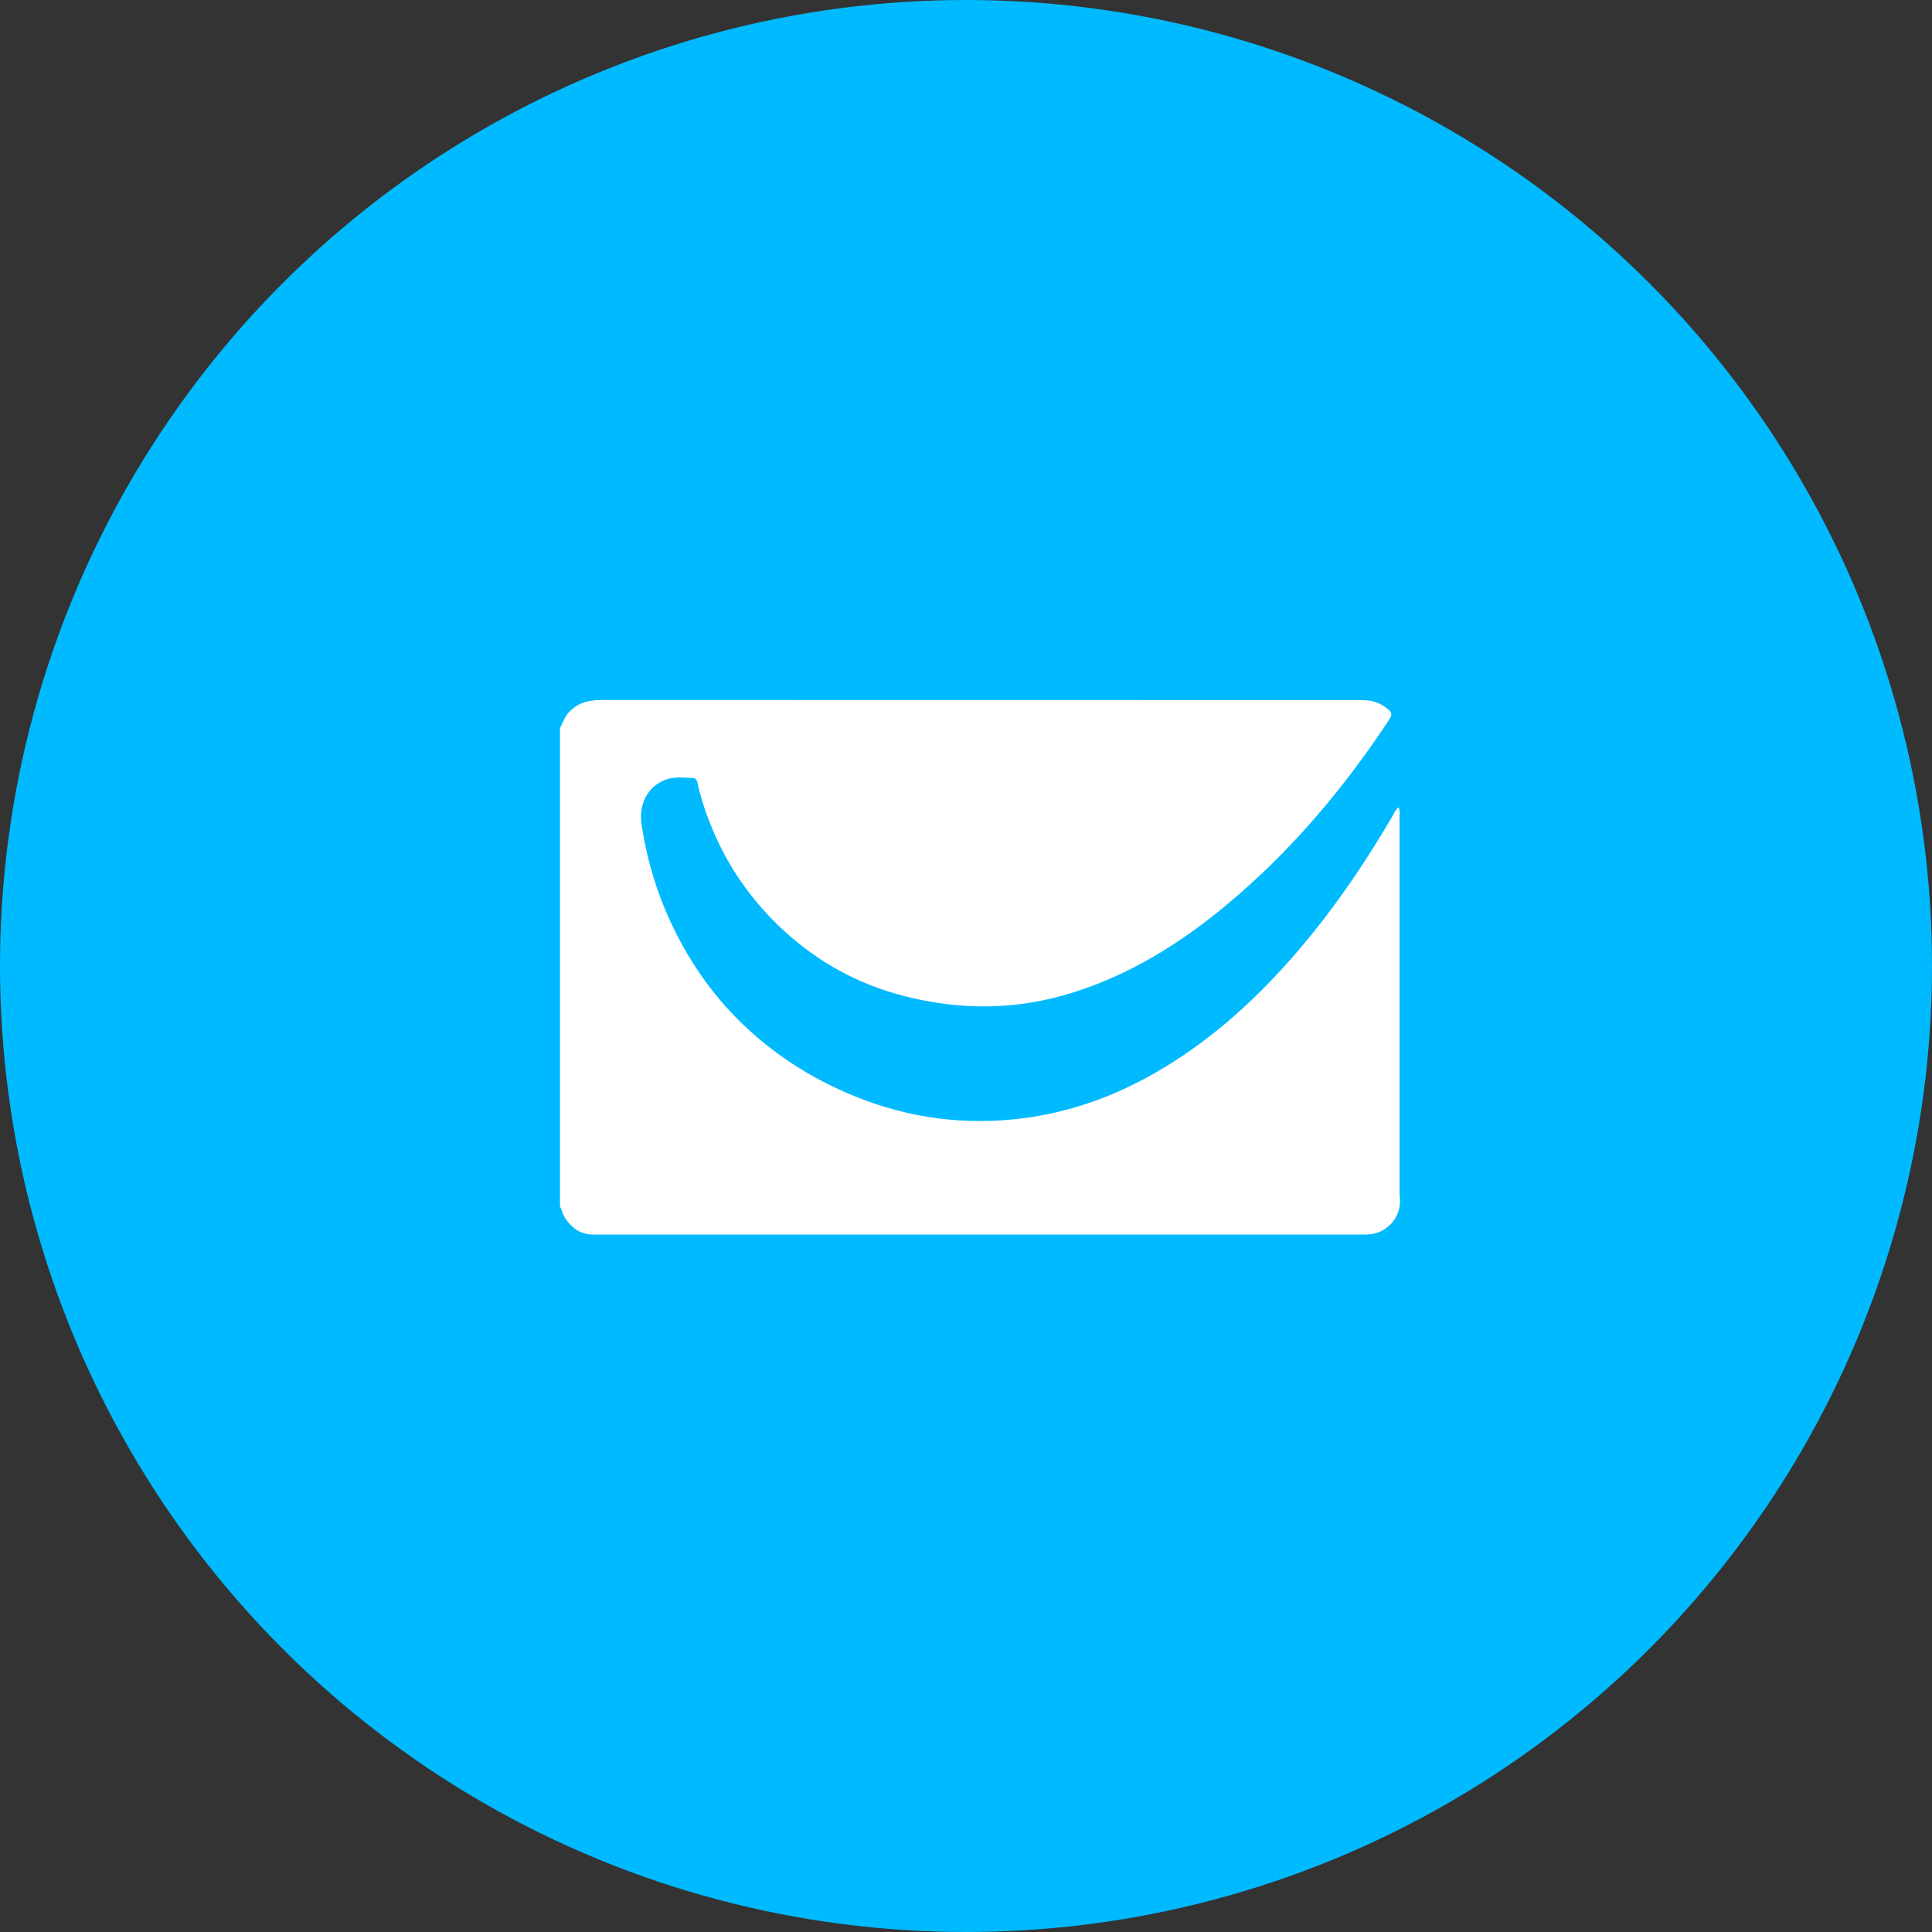
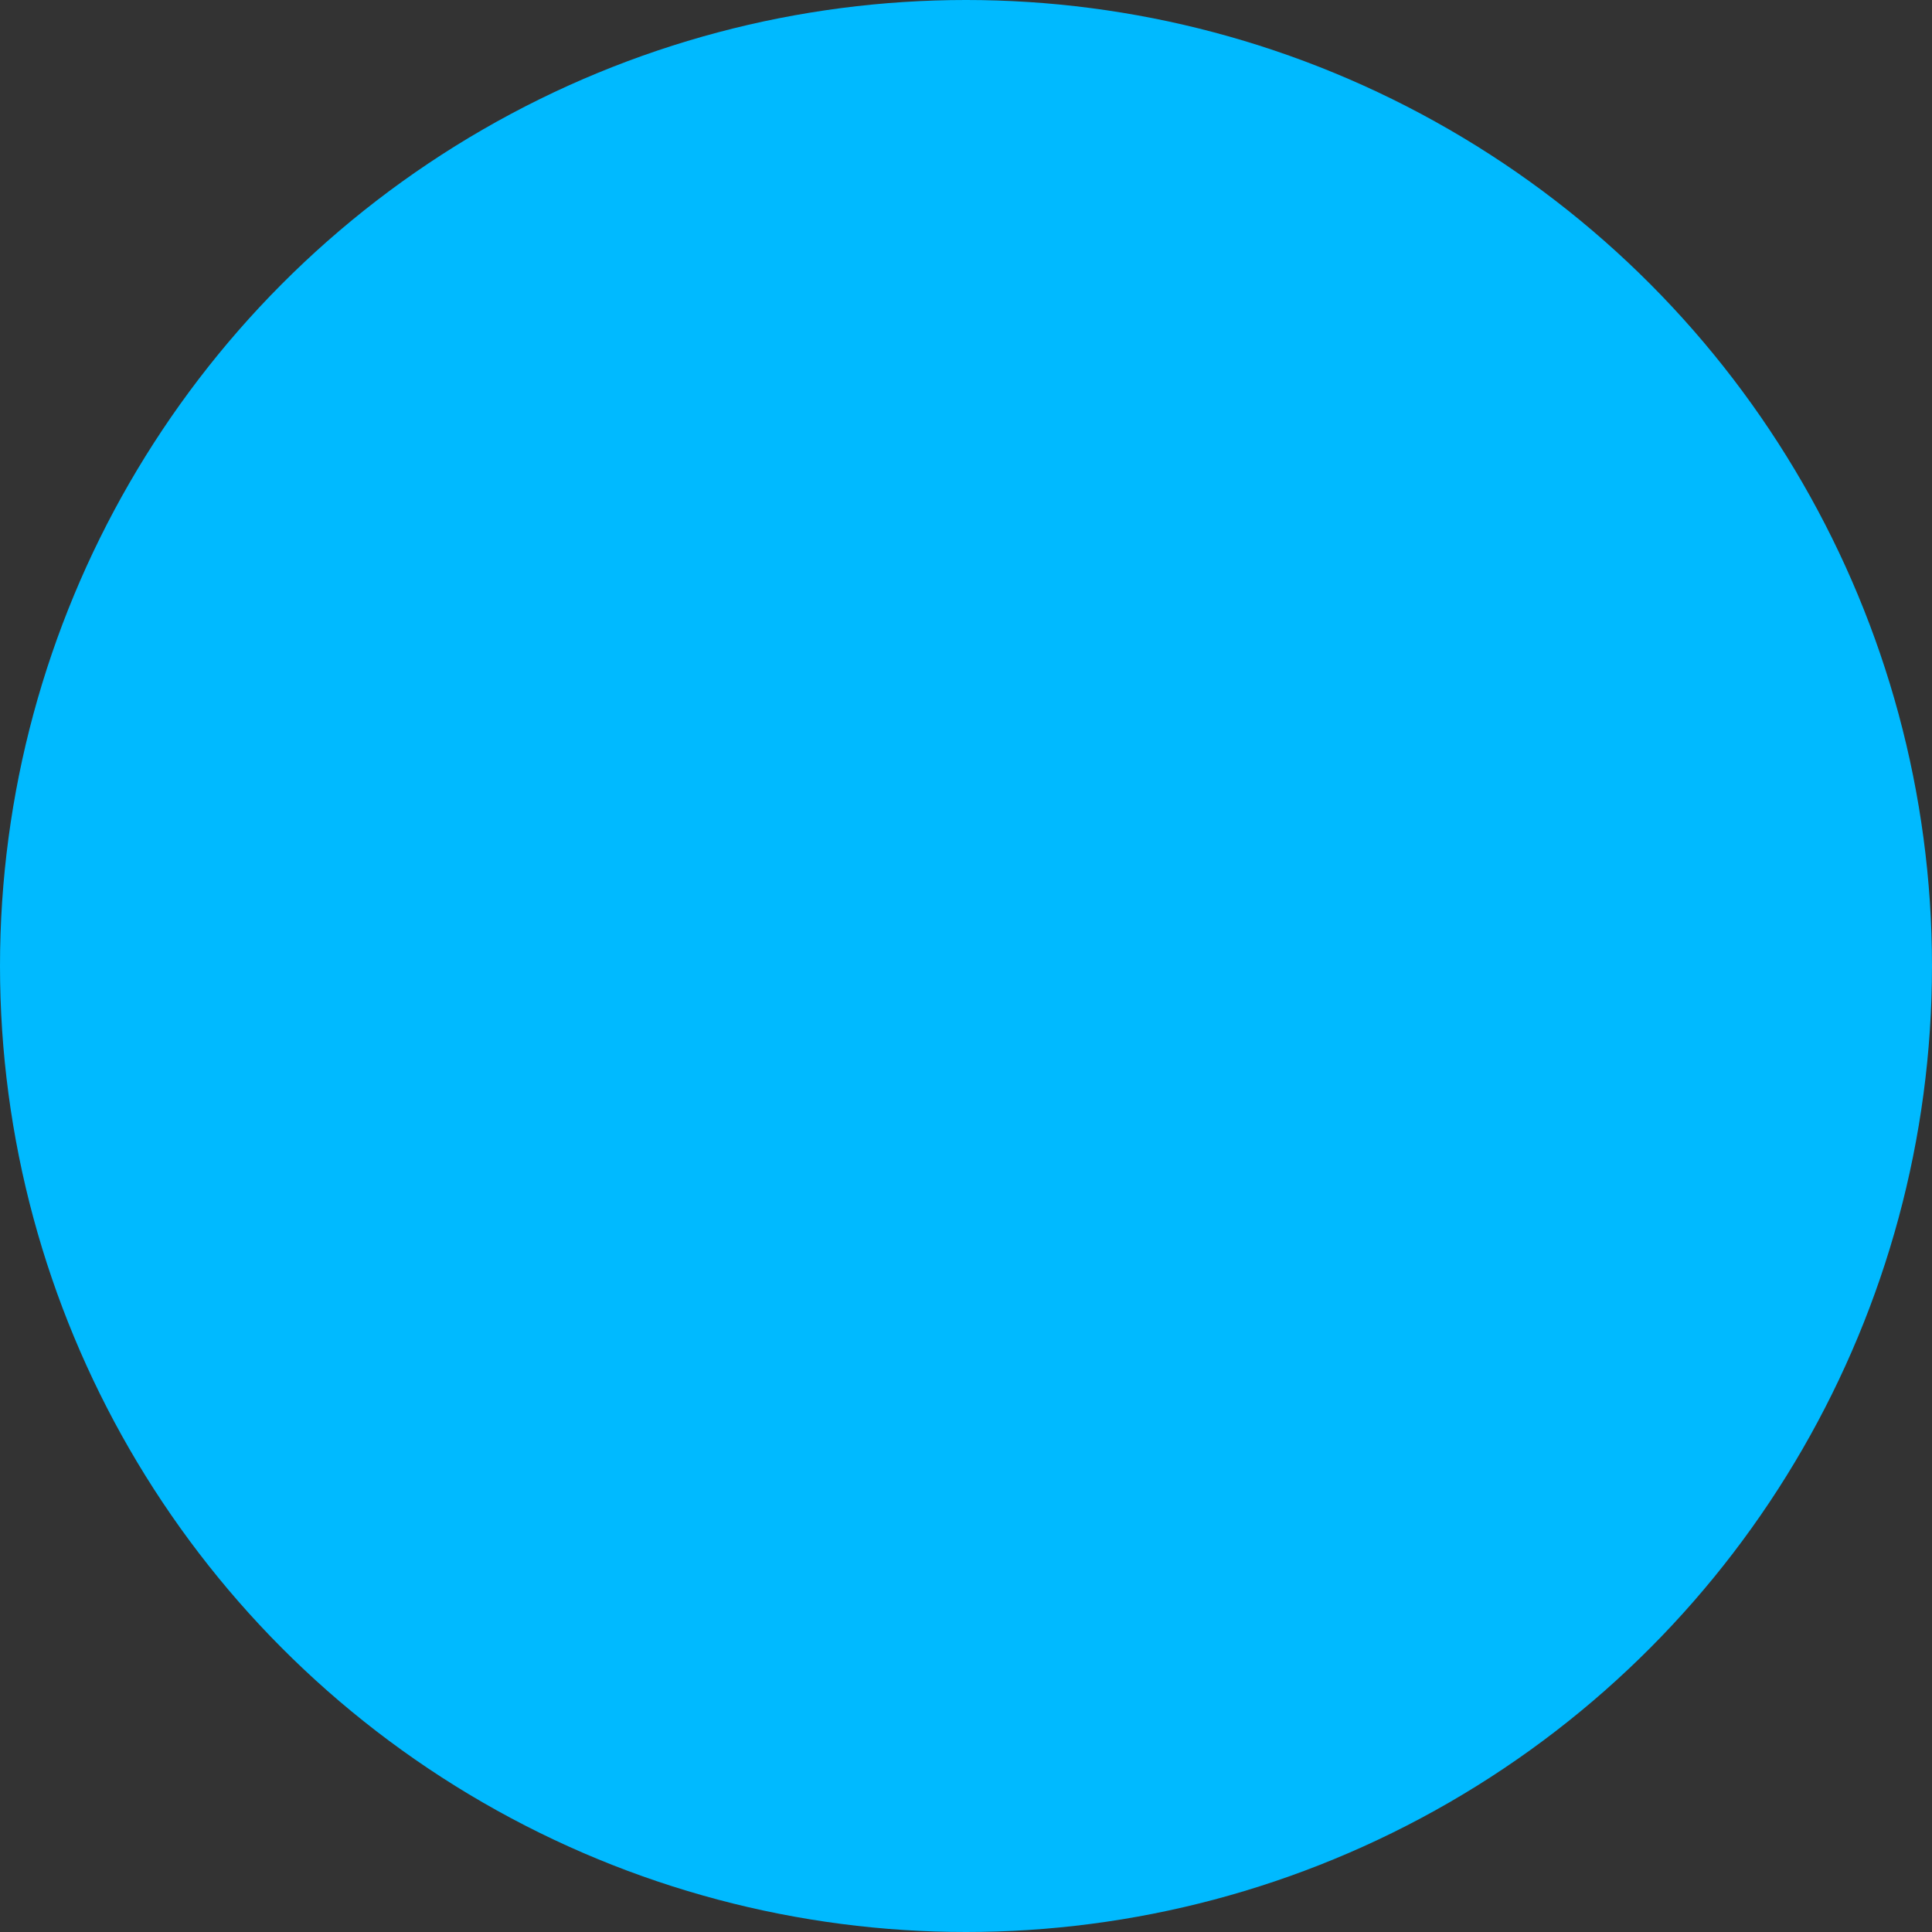
<svg xmlns="http://www.w3.org/2000/svg" width="69" height="69" viewBox="0 0 69 69" fill="none">
  <rect x="0" y="0" width="69" height="69" fill="#333333" stroke="none" />
  <circle cx="34.5" cy="34.5" r="34.5" fill="#00BAFF" />
-   <path d="M20 43.082C20 37.39 20 31.697 20 26.005C20.091 25.837 20.147 25.647 20.272 25.492C20.582 25.121 20.983 25 21.458 25C30.479 25.004 39.496 25.004 48.518 25.004C48.617 25.004 48.721 25.004 48.82 25.013C49.087 25.03 49.32 25.134 49.532 25.298C49.726 25.453 49.734 25.522 49.596 25.729C47.962 28.2 46.064 30.442 43.779 32.34C42.131 33.707 40.329 34.828 38.263 35.466C36.275 36.079 34.274 36.087 32.265 35.566C30.647 35.147 29.224 34.367 27.995 33.237C26.96 32.284 26.145 31.175 25.567 29.895C25.296 29.291 25.071 28.67 24.925 28.023C24.903 27.919 24.886 27.79 24.748 27.786C24.403 27.773 24.058 27.726 23.726 27.863C23.118 28.118 22.803 28.73 22.915 29.459C23.075 30.494 23.342 31.499 23.747 32.465C24.364 33.94 25.214 35.264 26.344 36.398C27.538 37.601 28.94 38.502 30.509 39.145C32.463 39.943 34.486 40.206 36.573 39.934C38.634 39.662 40.501 38.873 42.222 37.717C44.012 36.514 45.517 35.014 46.867 33.345C47.932 32.029 48.867 30.623 49.721 29.166C49.786 29.054 49.833 28.924 49.95 28.834C50.006 28.95 49.984 29.054 49.984 29.153C49.984 33.565 49.984 37.976 49.984 42.392C49.984 42.513 49.98 42.638 49.993 42.759C50.066 43.449 49.557 44.052 48.863 44.087C48.721 44.096 48.574 44.091 48.432 44.091C39.484 44.091 30.535 44.091 21.591 44.091C21.453 44.091 21.32 44.091 21.182 44.091C20.746 44.091 20.436 43.871 20.198 43.526C20.099 43.38 20.069 43.224 20 43.082Z" fill="white" />
</svg>